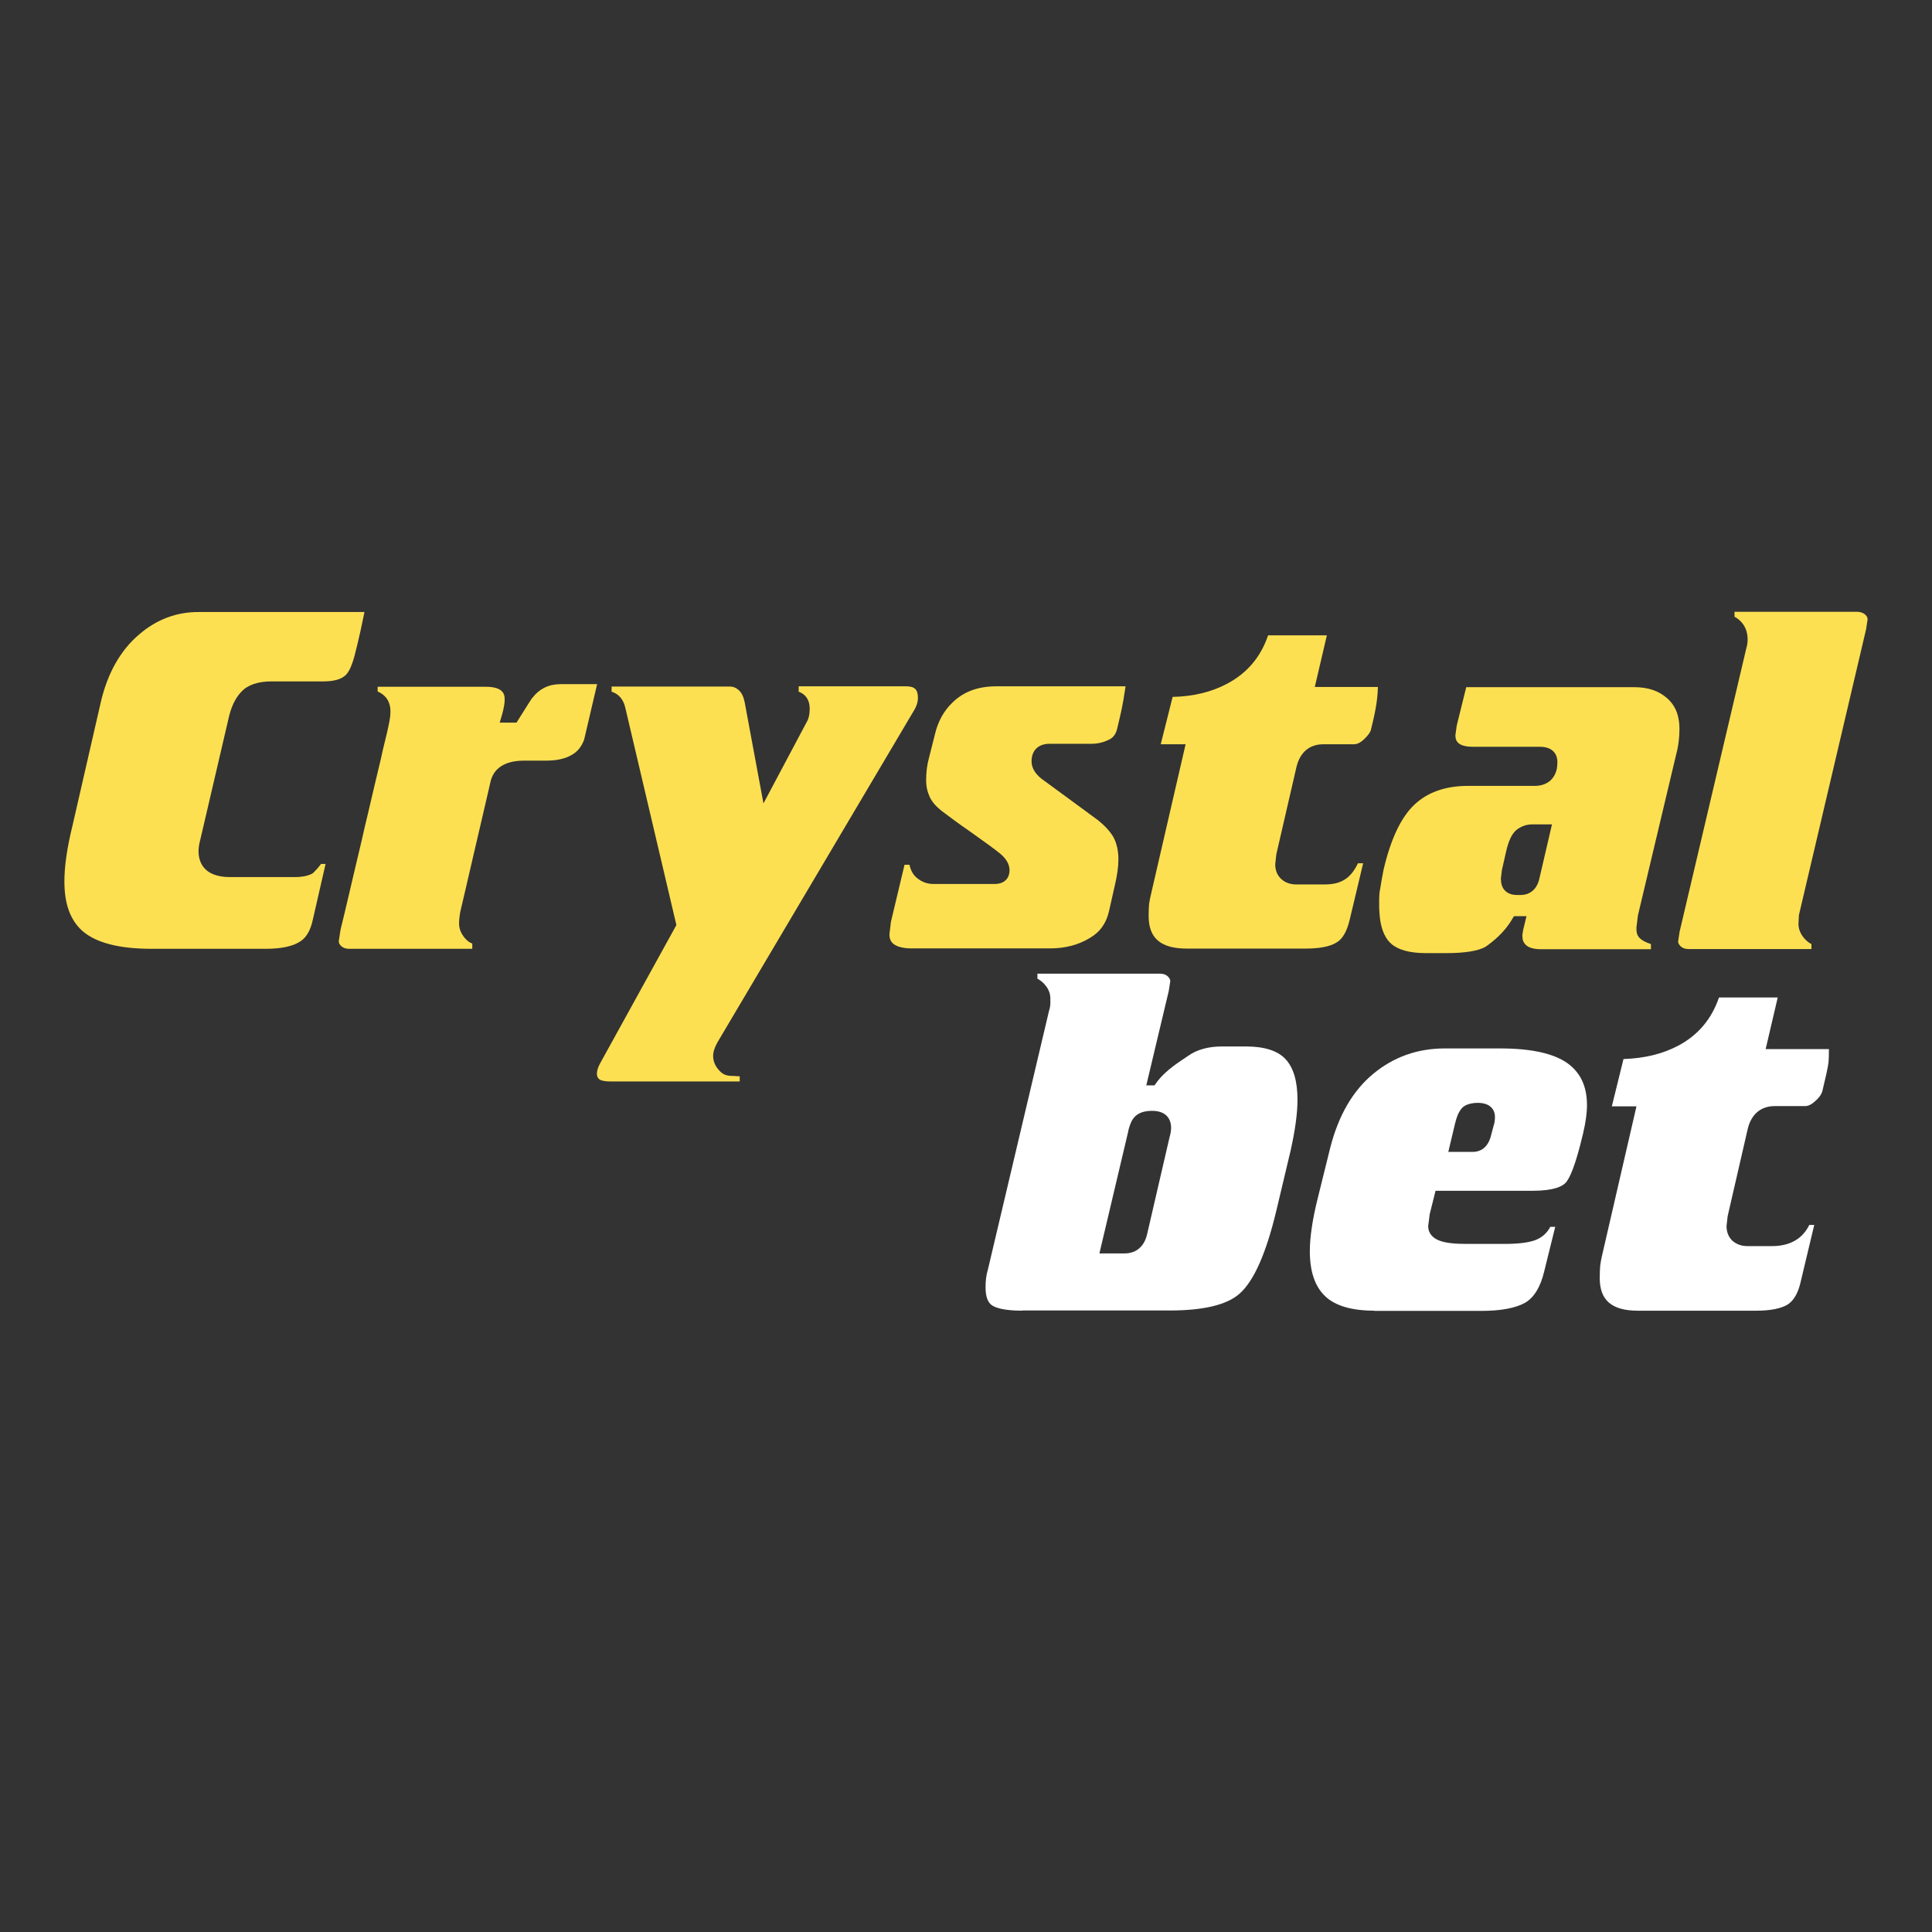
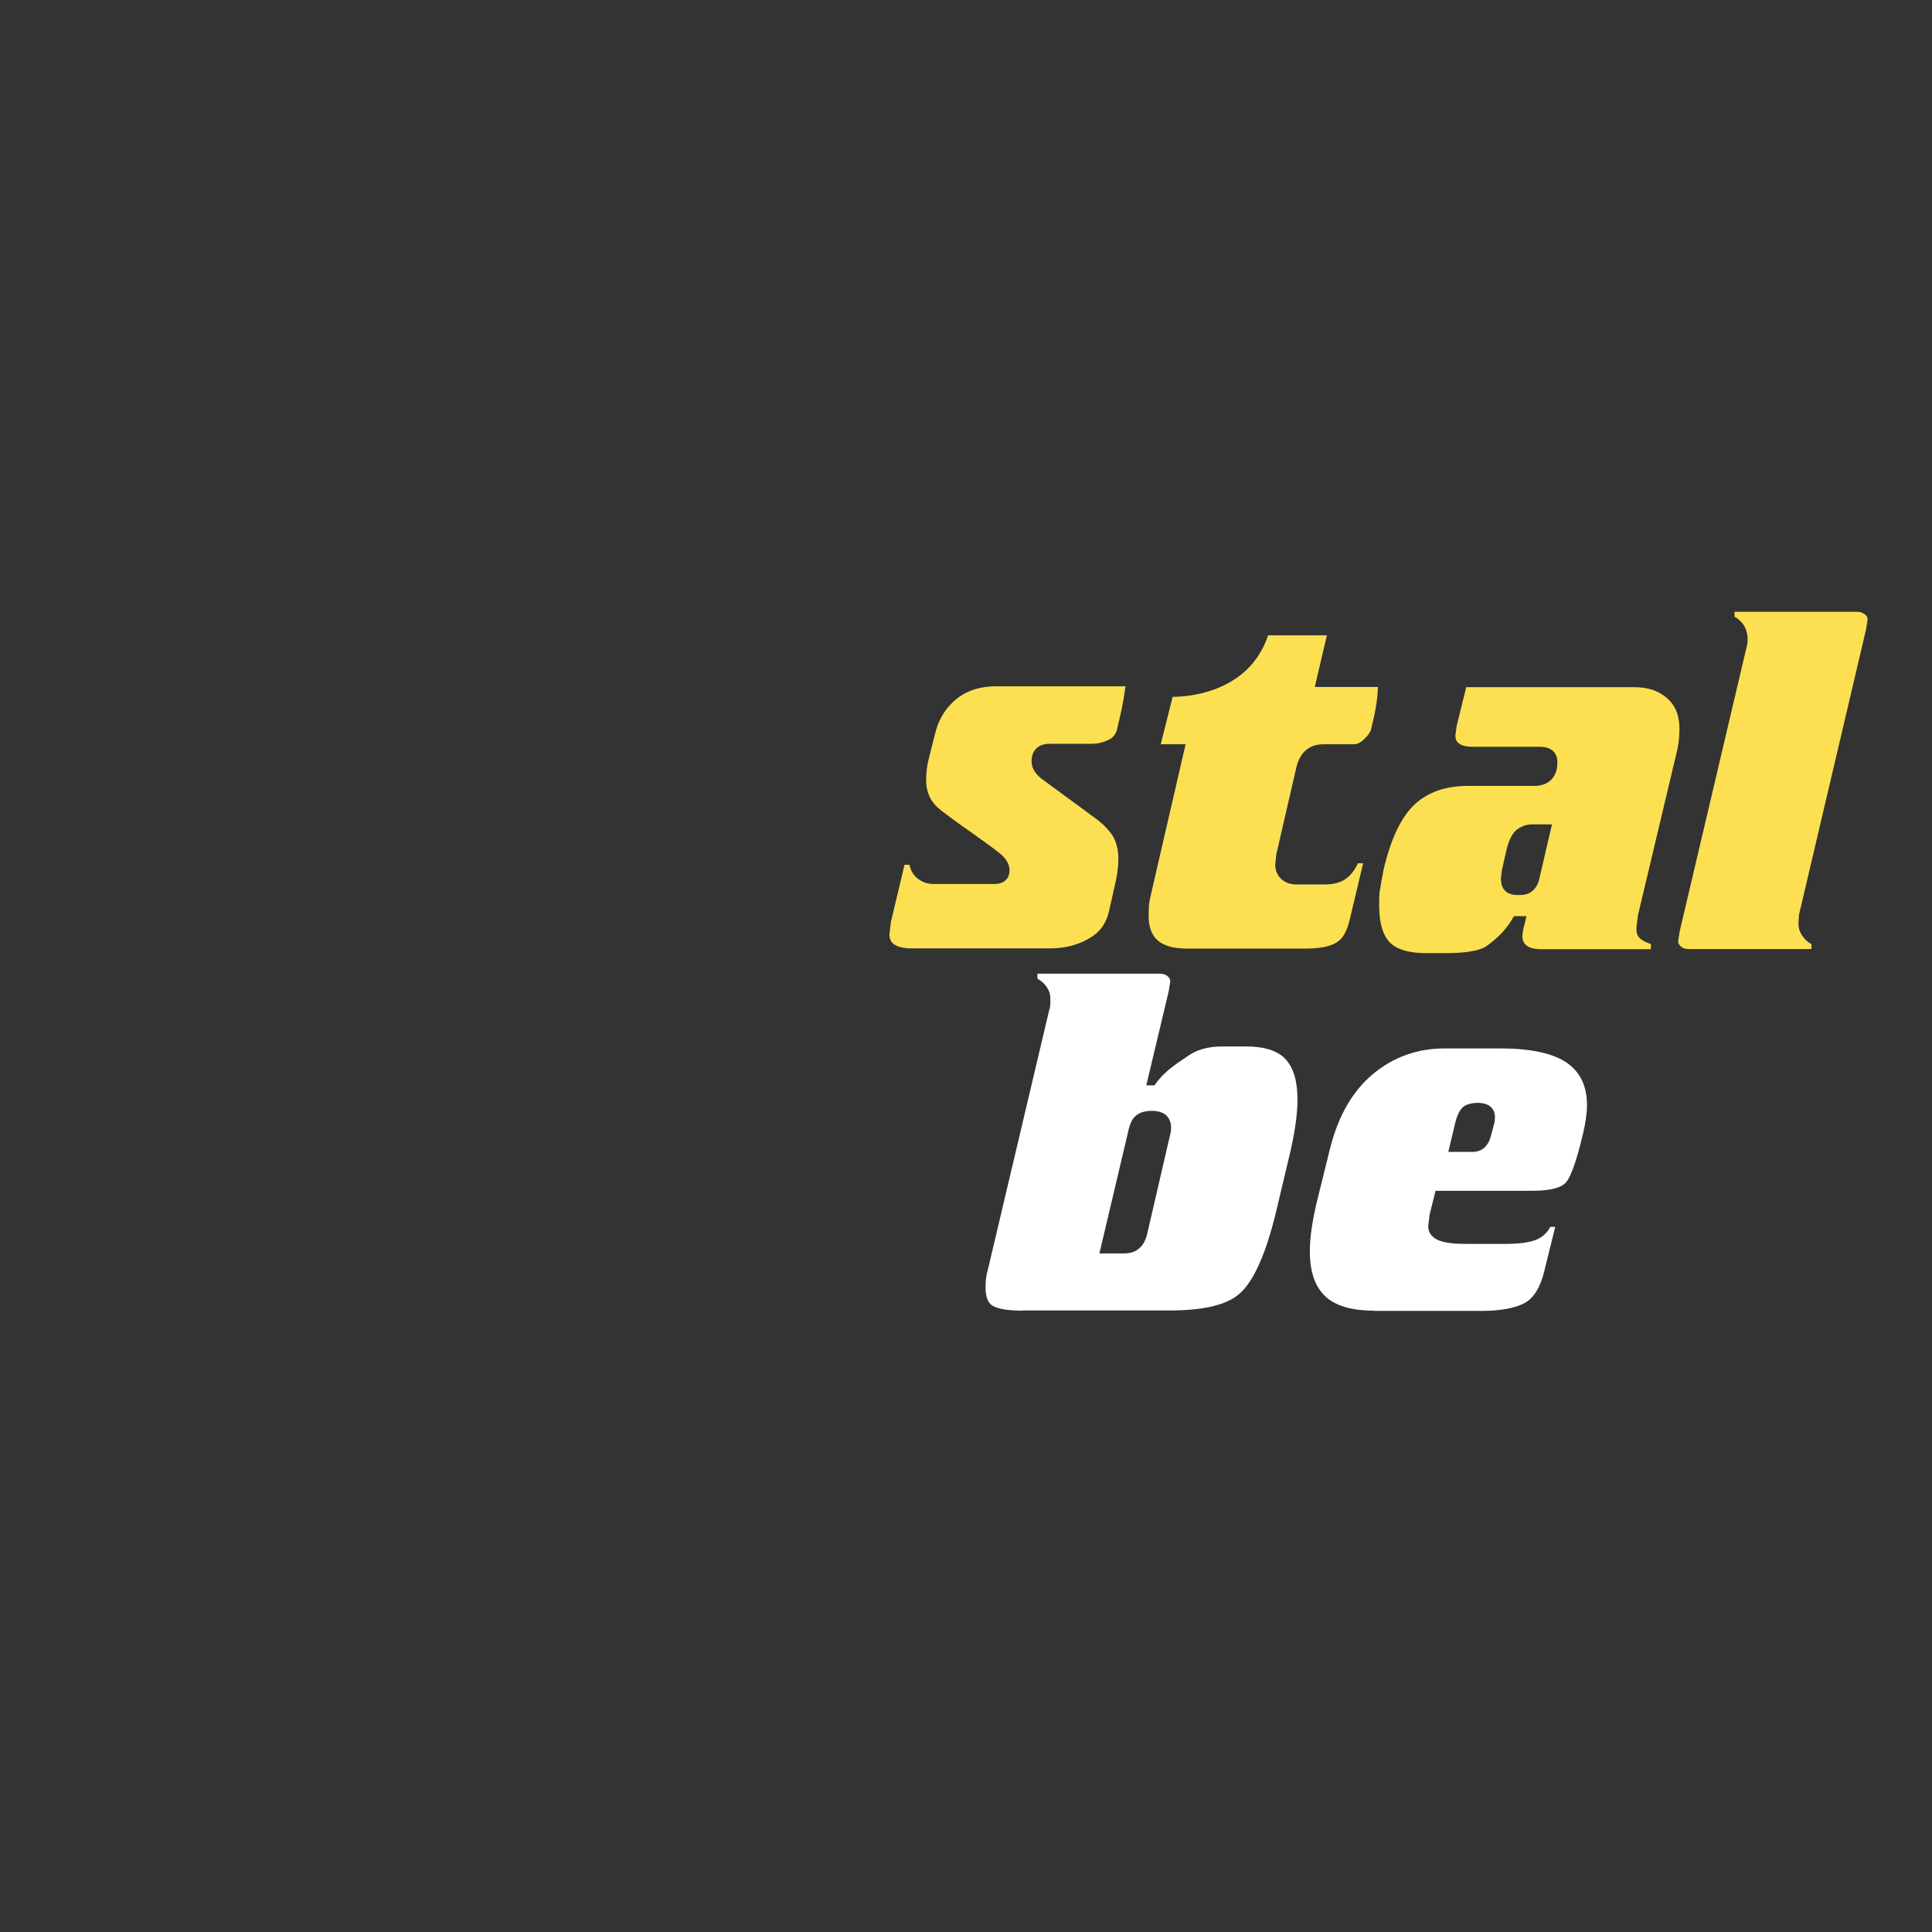
<svg xmlns="http://www.w3.org/2000/svg" width="60" height="60" viewBox="0 0 60 60" fill="none">
  <rect x="0" y="0" width="60" height="60" fill="#333333" stroke="none" />
  <path d="M42.677 40.704C41.973 40.704 41.456 40.55 41.147 40.248C40.832 39.946 40.678 39.477 40.678 38.859C40.678 38.43 40.758 37.873 40.926 37.202L41.315 35.632C41.57 34.639 42.013 33.874 42.644 33.351C43.274 32.828 44.019 32.56 44.864 32.56H46.595C47.548 32.56 48.245 32.714 48.675 33.016C49.084 33.311 49.285 33.734 49.285 34.324C49.285 34.566 49.245 34.854 49.165 35.196C48.923 36.229 48.742 36.598 48.628 36.726C48.527 36.84 48.266 36.981 47.595 36.981H44.582L44.401 37.705L44.354 38.074V38.088C44.354 38.202 44.401 38.416 44.71 38.531C44.884 38.598 45.159 38.631 45.542 38.631H46.709C47.159 38.631 47.474 38.591 47.689 38.51C47.89 38.43 48.044 38.296 48.145 38.101H48.299L47.957 39.483C47.843 39.966 47.642 40.295 47.367 40.456C47.071 40.624 46.608 40.711 45.998 40.711H42.677V40.704ZM45.884 34.25C45.817 34.25 45.75 34.257 45.689 34.27C45.555 34.297 45.448 34.351 45.381 34.438C45.294 34.545 45.233 34.7 45.186 34.901L44.978 35.773H45.743C45.904 35.773 46.199 35.706 46.307 35.257L46.387 34.955C46.414 34.881 46.427 34.787 46.427 34.686C46.427 34.539 46.367 34.445 46.313 34.391C46.219 34.297 46.078 34.25 45.884 34.25Z" fill="white" />
-   <path d="M50.869 40.705C50.057 40.705 49.681 40.383 49.681 39.692C49.681 39.531 49.688 39.403 49.695 39.309C49.701 39.255 49.721 39.121 49.782 38.866L50.822 34.358H50.057L50.419 32.889C51.07 32.868 51.62 32.734 52.11 32.479C52.734 32.151 53.156 31.648 53.385 30.977H55.209L54.834 32.58H56.799C56.799 32.781 56.793 32.916 56.786 32.996C56.773 33.13 56.672 33.573 56.591 33.902C56.558 34.002 56.484 34.103 56.363 34.204C56.256 34.304 56.155 34.351 56.055 34.351H55.115C54.693 34.351 54.398 34.593 54.283 35.035L53.653 37.773L53.619 38.075V38.081C53.619 38.269 53.686 38.424 53.807 38.538C53.935 38.645 54.089 38.699 54.263 38.699H55.035C55.585 38.699 55.981 38.471 56.189 38.041H56.343L55.927 39.785C55.847 40.154 55.706 40.396 55.511 40.517C55.31 40.638 54.981 40.705 54.545 40.705H50.869V40.705Z" fill="white" />
  <path d="M31.748 40.704C31.184 40.704 30.93 40.617 30.815 40.543C30.674 40.456 30.607 40.261 30.607 39.973C30.607 39.779 30.628 39.597 30.681 39.423L32.58 31.386C32.607 31.305 32.62 31.224 32.62 31.151V31.01C32.62 30.849 32.56 30.701 32.432 30.56C32.365 30.486 32.291 30.433 32.218 30.393V30.238H36.022C36.122 30.238 36.203 30.265 36.263 30.319C36.33 30.379 36.344 30.433 36.344 30.473L36.297 30.775L35.599 33.707H35.854L35.907 33.633C36.209 33.21 36.706 32.929 36.894 32.794C37.162 32.6 37.518 32.499 37.947 32.499H38.699C39.269 32.499 39.685 32.633 39.926 32.895C40.174 33.163 40.295 33.586 40.295 34.156C40.295 34.572 40.221 35.109 40.081 35.733L39.638 37.598C39.322 38.92 38.94 39.785 38.497 40.174C38.108 40.523 37.377 40.698 36.337 40.698H31.748V40.704ZM35.78 34.498C35.538 34.498 35.364 34.559 35.25 34.673C35.196 34.727 35.149 34.794 35.116 34.881C35.082 34.961 35.049 35.062 35.029 35.176L34.143 38.926H34.921C35.116 38.926 35.284 38.866 35.404 38.745C35.512 38.645 35.586 38.497 35.626 38.323L36.317 35.337C36.35 35.223 36.37 35.122 36.37 35.022C36.37 34.867 36.31 34.498 35.78 34.498Z" fill="white" />
-   <path d="M9.709 28.587L10.111 26.83H9.964C9.984 26.83 9.749 27.105 9.695 27.132C9.541 27.212 9.346 27.239 9.172 27.239H7.146C6.294 27.239 6.166 26.736 6.166 26.434C6.166 26.32 6.186 26.206 6.22 26.078L7.085 22.368C7.166 21.979 7.3 21.684 7.495 21.483C7.696 21.268 8.011 21.161 8.441 21.161H10.051C10.38 21.161 10.608 21.093 10.742 20.959C10.755 20.946 10.769 20.926 10.782 20.912C10.869 20.798 10.943 20.617 11.01 20.369C11.064 20.168 11.124 19.906 11.198 19.584C11.245 19.349 11.285 19.161 11.319 19.007H6.186C5.495 19 4.865 19.235 4.328 19.698C3.731 20.201 3.322 20.933 3.114 21.878L2.248 25.656C2.081 26.333 2 26.91 2 27.373C2 28.071 2.181 28.567 2.55 28.903C2.973 29.279 3.697 29.466 4.71 29.466H8.246C8.749 29.466 9.118 29.386 9.353 29.218C9.521 29.097 9.642 28.889 9.709 28.587Z" fill="#FDE052" />
  <path d="M34.438 28.312L34.626 27.48C34.693 27.192 34.733 26.923 34.733 26.688C34.733 26.42 34.679 26.192 34.586 26.011C34.485 25.83 34.317 25.648 34.102 25.474L32.338 24.179C32.137 24.018 32.036 23.837 32.036 23.642C32.036 23.307 32.244 23.099 32.593 23.099H33.895C34.082 23.099 34.257 23.059 34.425 22.978C34.565 22.918 34.653 22.804 34.693 22.636C34.746 22.415 34.794 22.213 34.834 22.026C34.867 21.871 34.908 21.637 34.955 21.314H30.949C30.366 21.314 29.916 21.482 29.567 21.831C29.312 22.079 29.131 22.401 29.037 22.797L28.849 23.542C28.789 23.756 28.762 23.991 28.762 24.233C28.762 24.427 28.802 24.595 28.876 24.756C28.95 24.91 29.077 25.051 29.238 25.179C29.48 25.36 29.762 25.575 30.144 25.836C30.627 26.178 30.909 26.387 31.057 26.507C31.251 26.668 31.352 26.843 31.352 27.024C31.352 27.292 31.177 27.453 30.889 27.453H28.99C28.789 27.453 28.614 27.386 28.46 27.252C28.346 27.151 28.279 27.017 28.245 26.856H28.091L27.669 28.627L27.622 29.016C27.622 29.198 27.689 29.399 28.152 29.446C28.212 29.453 28.272 29.453 28.339 29.453H32.613C33.076 29.453 33.485 29.345 33.821 29.144C34.156 28.956 34.351 28.681 34.438 28.312Z" fill="#FDE052" />
-   <path d="M14.445 29.144C14.325 29.003 14.257 28.855 14.257 28.681C14.257 28.567 14.271 28.446 14.291 28.332C14.345 28.09 14.405 27.855 14.459 27.614C14.539 27.272 14.62 26.916 14.7 26.574C14.787 26.212 14.868 25.843 14.955 25.48C15.022 25.192 15.089 24.904 15.156 24.615C15.183 24.494 15.21 24.38 15.237 24.259C15.311 23.971 15.546 23.622 16.277 23.622H16.961C17.276 23.622 17.538 23.568 17.739 23.454C17.927 23.354 18.061 23.193 18.142 22.965L18.544 21.247H17.404C17.042 21.247 16.753 21.388 16.525 21.683L16.518 21.69C16.498 21.717 16.418 21.837 16.096 22.354L16.042 22.441H15.519L15.586 22.213C15.646 22.005 15.673 21.844 15.673 21.73C15.673 21.603 15.673 21.328 15.083 21.328H11.728V21.475C11.809 21.509 11.882 21.556 11.95 21.623C12.184 21.858 12.137 22.2 12.077 22.488C12.043 22.649 12.01 22.804 11.97 22.958C11.916 23.166 11.869 23.381 11.822 23.595C11.762 23.85 11.701 24.098 11.641 24.353C11.574 24.642 11.507 24.93 11.44 25.212C11.366 25.507 11.299 25.809 11.232 26.104C11.165 26.386 11.098 26.675 11.03 26.956C10.97 27.211 10.91 27.473 10.849 27.728C10.802 27.936 10.749 28.144 10.702 28.352C10.668 28.493 10.635 28.627 10.601 28.768C10.588 28.822 10.574 28.869 10.568 28.922L10.521 29.231C10.521 29.291 10.547 29.338 10.601 29.385C10.661 29.439 10.742 29.466 10.842 29.466H11.326H14.667V29.305C14.579 29.271 14.512 29.217 14.445 29.144Z" fill="#FDE052" />
-   <path d="M19.416 21.965L21.006 28.728L18.638 33.022C18.544 33.189 18.444 33.491 18.699 33.558C18.759 33.572 18.833 33.585 18.92 33.585H22.972V33.424C22.972 33.424 22.858 33.424 22.838 33.417C22.617 33.411 22.489 33.417 22.328 33.236C22.207 33.102 22.147 32.955 22.147 32.794C22.147 32.666 22.194 32.525 22.281 32.371L28.407 22.026C28.474 21.905 28.507 21.791 28.507 21.67C28.507 21.415 28.407 21.314 28.138 21.314H27.628H24.804V21.482C25.018 21.556 25.146 21.737 25.146 22.006C25.146 22.173 25.119 22.307 25.065 22.401L23.71 24.951L23.127 21.811C23.093 21.637 23.033 21.516 22.945 21.435C22.865 21.361 22.771 21.321 22.657 21.321H18.994V21.482C19.202 21.543 19.356 21.71 19.416 21.965Z" fill="#FDE052" />
  <path d="M57.671 19H53.867V19.154C53.941 19.188 54.015 19.248 54.082 19.322C54.283 19.543 54.317 19.872 54.23 20.147L52.163 28.929L52.116 29.238C52.116 29.278 52.13 29.312 52.157 29.345C52.17 29.359 52.183 29.379 52.197 29.392C52.257 29.446 52.338 29.473 52.438 29.473H56.256V29.318C56.182 29.285 56.108 29.224 56.041 29.151C55.92 29.01 55.853 28.862 55.853 28.688L55.867 28.419L57.953 19.543L58 19.235C58 19.174 57.973 19.128 57.919 19.081C57.852 19.027 57.772 19 57.671 19Z" fill="#FDE052" />
  <path d="M46.964 28.54L47.017 28.452H47.407L47.306 28.868L47.299 28.909C47.279 29.003 47.279 29.043 47.279 29.056C47.279 29.103 47.286 29.15 47.292 29.19C47.313 29.257 47.346 29.311 47.4 29.358C47.487 29.432 47.641 29.479 47.856 29.479H51.271V29.318C51.204 29.298 51.137 29.271 51.07 29.237C50.909 29.15 50.822 29.056 50.822 28.868V28.794L50.868 28.425L52.083 23.313L52.09 23.286C52.13 23.099 52.157 22.877 52.157 22.636C52.157 22.468 52.136 22.32 52.096 22.186C52.036 21.985 51.928 21.824 51.781 21.69C51.519 21.455 51.184 21.341 50.754 21.341H45.535L45.24 22.535L45.199 22.83C45.199 22.958 45.219 23.192 45.743 23.192H47.823C48.326 23.192 48.366 23.548 48.366 23.655C48.366 23.756 48.359 23.83 48.346 23.89C48.265 24.226 48.017 24.407 47.655 24.407H45.582C44.897 24.407 44.341 24.601 43.931 24.984C43.509 25.38 43.187 26.064 42.965 27.023C42.918 27.272 42.885 27.453 42.865 27.587C42.844 27.688 42.838 27.748 42.838 27.775C42.831 27.835 42.831 27.942 42.831 28.09C42.831 28.271 42.844 28.439 42.865 28.587C42.918 28.915 43.032 29.157 43.207 29.311C43.421 29.499 43.784 29.6 44.28 29.6H44.924C45.495 29.6 45.904 29.532 46.132 29.405C46.353 29.251 46.716 28.969 46.964 28.54ZM46.608 27.312L46.642 27.023L46.769 26.466C46.843 26.131 46.944 25.91 47.078 25.789C47.145 25.729 47.232 25.681 47.319 25.648C47.407 25.614 47.501 25.601 47.608 25.601H48.198L47.816 27.245C47.755 27.573 47.581 27.701 47.447 27.755C47.38 27.782 47.299 27.795 47.219 27.795H47.111C46.803 27.795 46.615 27.614 46.615 27.319V27.312H46.608Z" fill="#FDE052" />
  <path d="M41.918 28.554L42.334 26.809H42.173C41.965 27.239 41.69 27.467 41.147 27.467H40.255C40.074 27.467 39.919 27.413 39.798 27.306C39.671 27.192 39.604 27.038 39.604 26.85V26.836L39.637 26.534L40.268 23.797C40.416 23.233 40.805 23.113 41.1 23.113H42.046C42.147 23.113 42.247 23.066 42.355 22.965C42.469 22.858 42.549 22.757 42.576 22.663C42.683 22.221 42.784 21.798 42.791 21.335H40.832L41.207 19.731H39.382C39.154 20.402 38.732 20.905 38.108 21.234C37.631 21.489 37.061 21.63 36.417 21.643L36.048 23.113H36.82L35.78 27.621C35.726 27.836 35.699 27.983 35.686 28.071C35.679 28.158 35.672 28.285 35.672 28.446C35.672 29.137 36.048 29.459 36.86 29.459H40.536C40.972 29.459 41.301 29.399 41.502 29.272C41.697 29.164 41.831 28.923 41.918 28.554Z" fill="#FDE052" />
</svg>